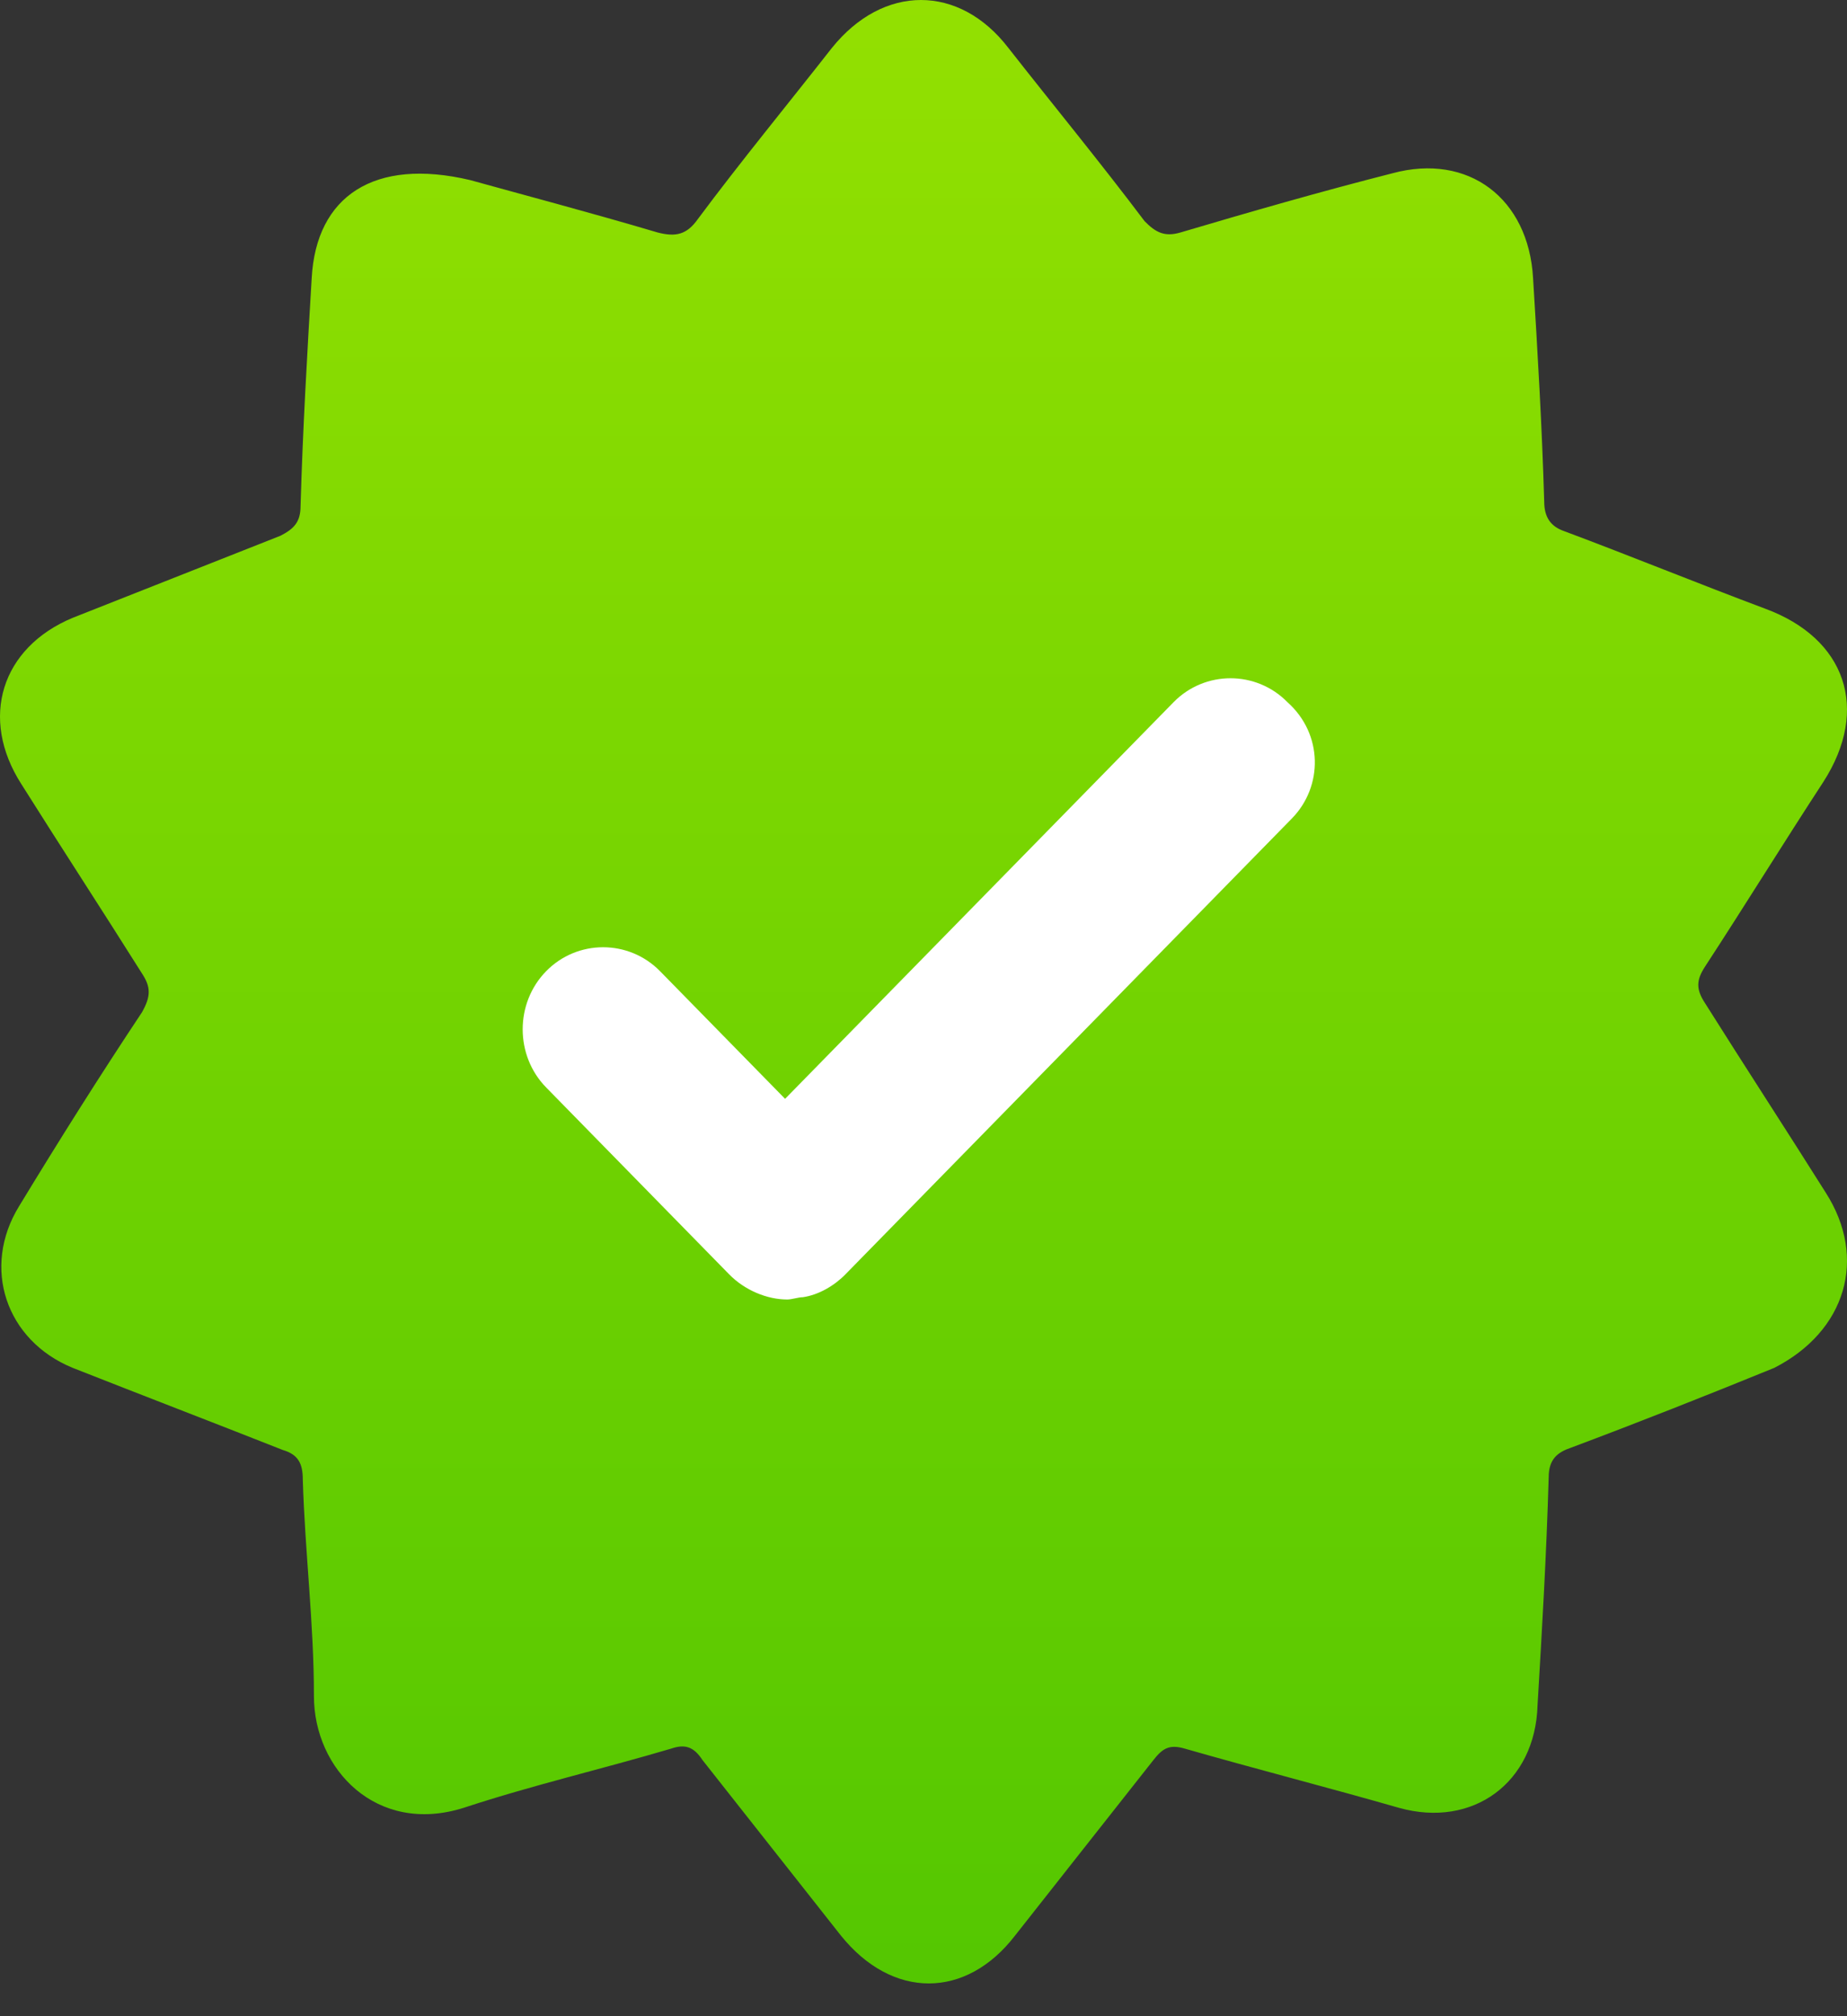
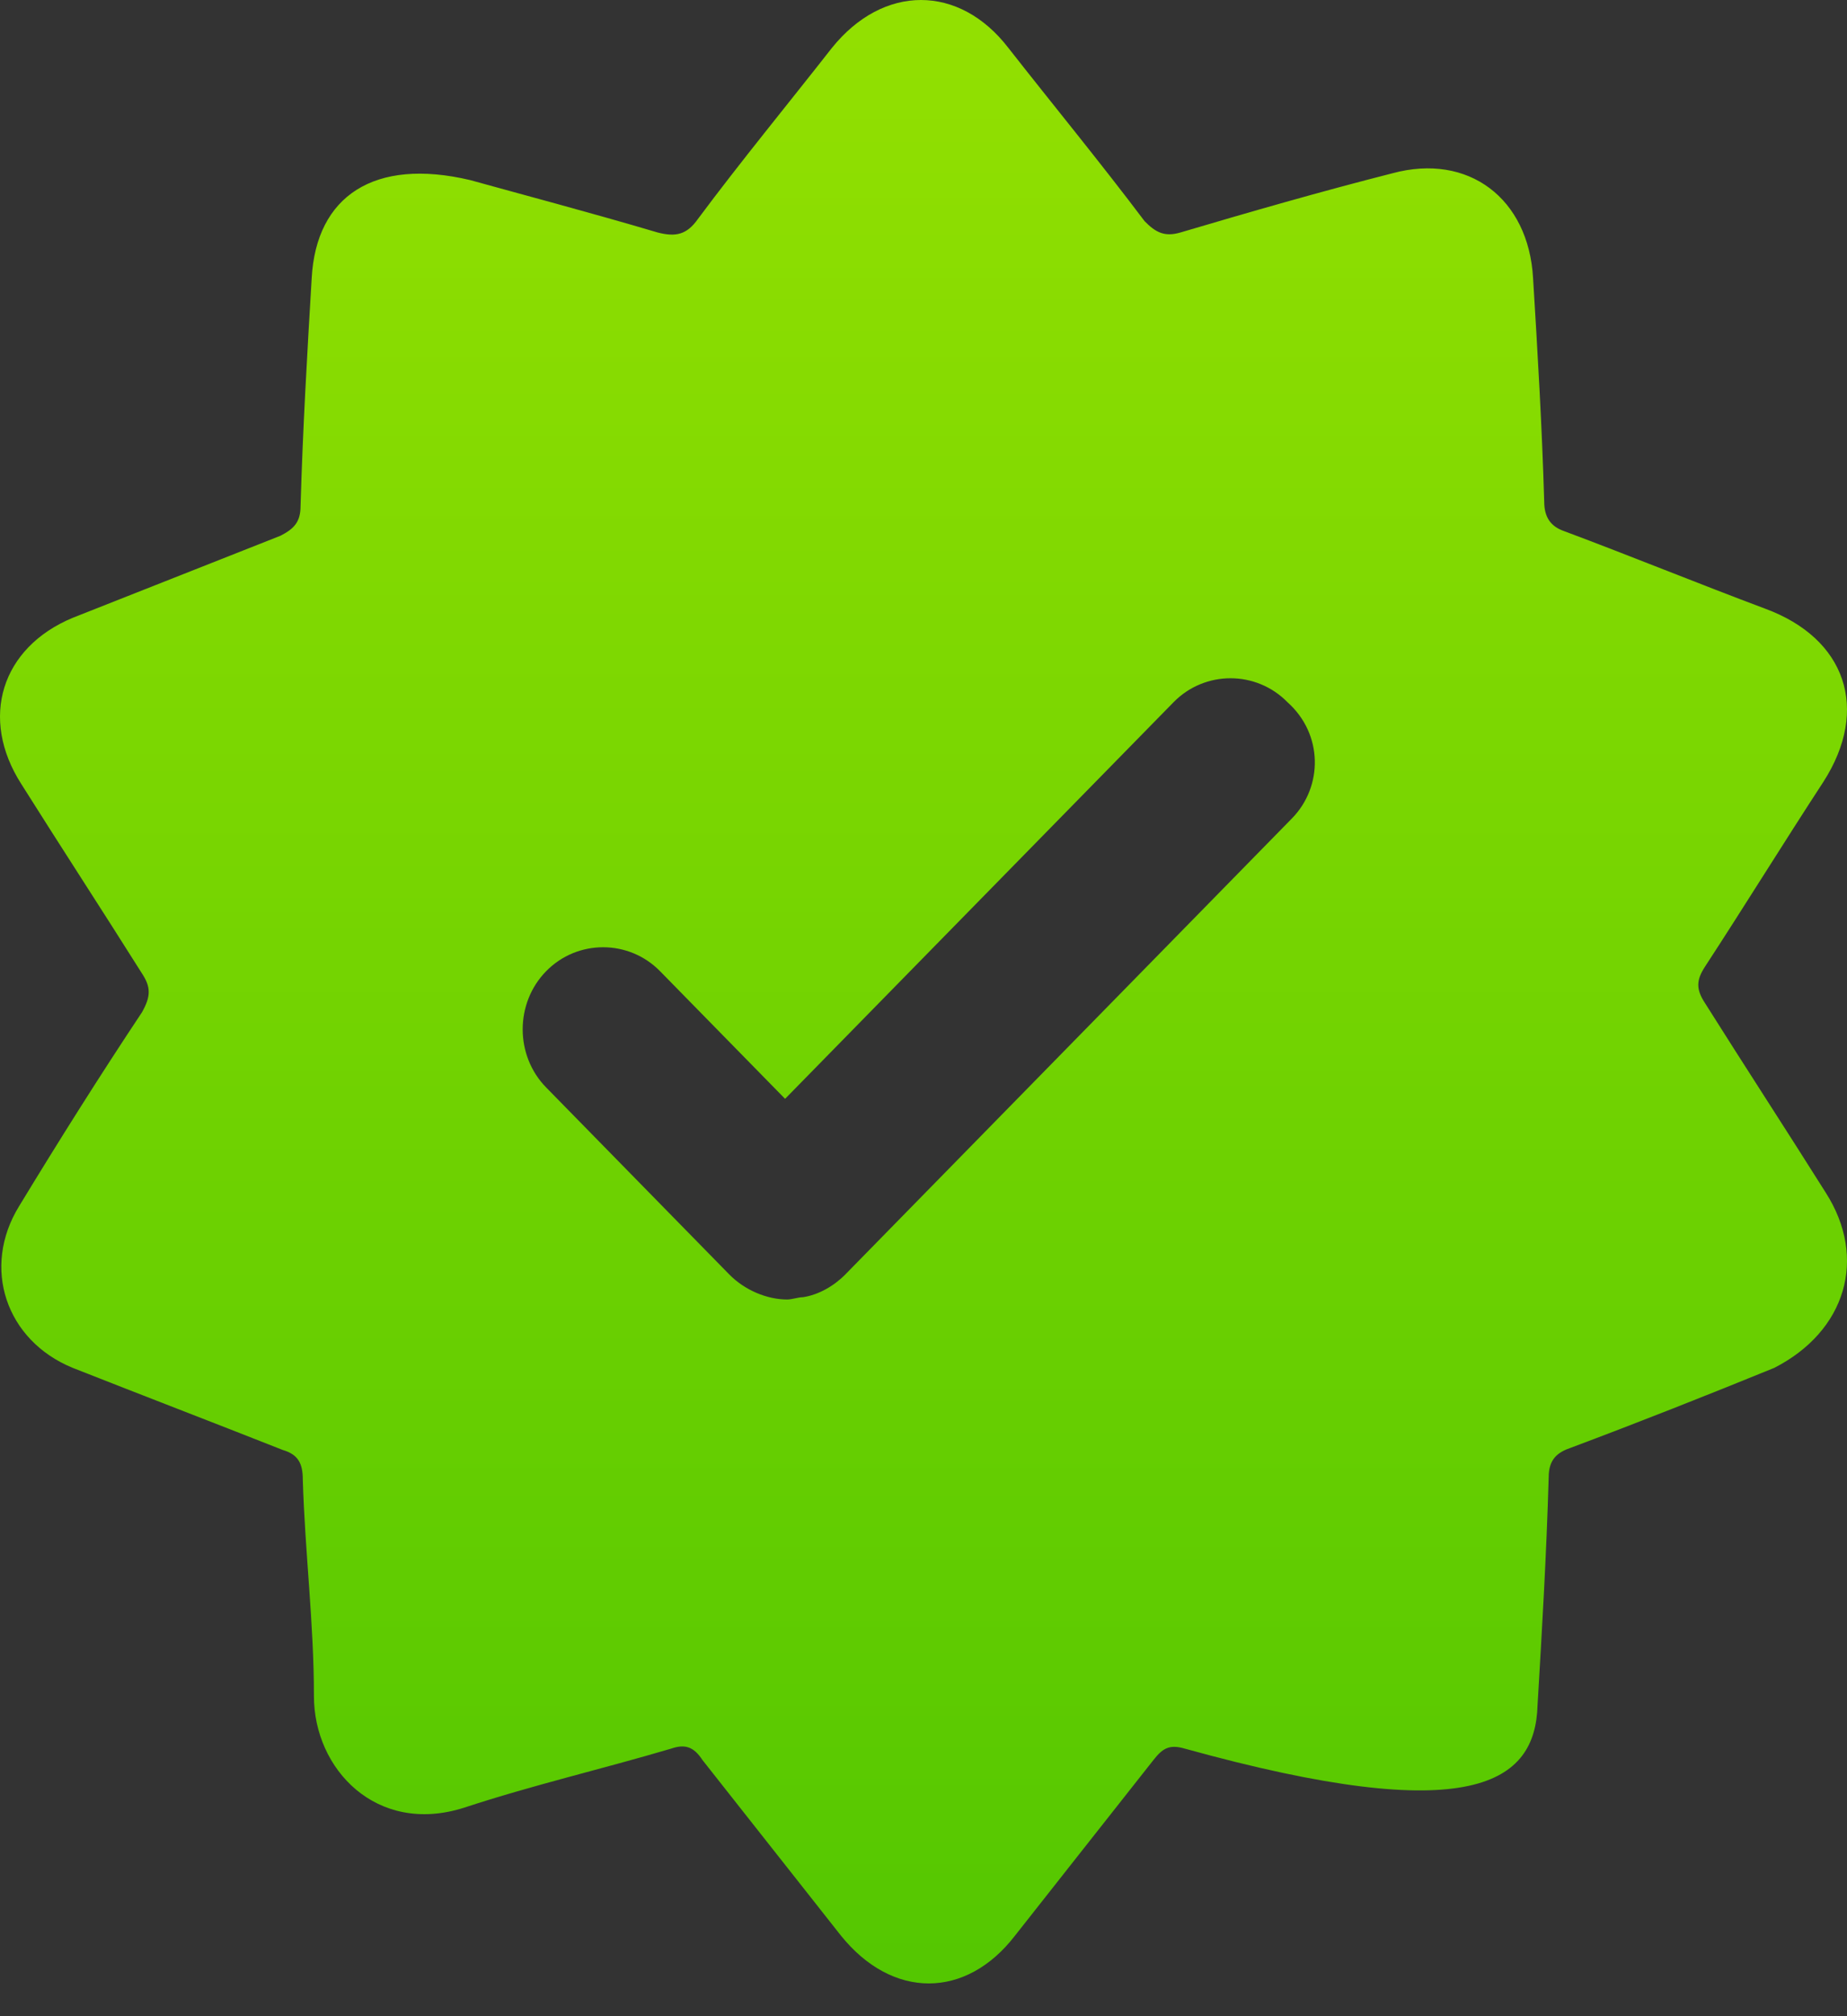
<svg xmlns="http://www.w3.org/2000/svg" width="33" height="36" viewBox="0 0 33 36" fill="none">
  <rect x="0" y="0" width="33" height="36" fill="#333333" stroke="none" />
-   <circle cx="16.901" cy="17.707" r="11.268" fill="white" />
-   <path d="M32.617 21.29C31.899 20.15 31.181 19.051 30.463 17.911C30.303 17.667 30.303 17.504 30.463 17.26C31.181 16.16 31.859 15.061 32.577 13.962C33.415 12.66 32.976 11.398 31.54 10.869C30.343 10.421 29.146 9.932 27.95 9.485C27.71 9.403 27.59 9.24 27.59 8.955C27.551 7.612 27.471 6.269 27.391 4.966C27.311 3.541 26.234 2.727 24.878 3.094C23.601 3.419 22.325 3.786 21.088 4.152C20.808 4.233 20.649 4.152 20.45 3.949C19.652 2.89 18.814 1.873 18.016 0.855C17.138 -0.285 15.782 -0.285 14.864 0.855C14.066 1.873 13.229 2.89 12.471 3.908C12.271 4.193 12.072 4.233 11.753 4.152C10.516 3.786 9.279 3.46 8.402 3.216C6.686 2.809 5.649 3.501 5.569 4.966C5.489 6.31 5.41 7.653 5.37 9.037C5.37 9.322 5.25 9.444 5.011 9.566C3.774 10.055 2.537 10.543 1.3 11.031C0.024 11.561 -0.375 12.822 0.383 14.003C1.101 15.143 1.819 16.242 2.537 17.382C2.697 17.626 2.697 17.789 2.537 18.074C1.779 19.213 1.061 20.353 0.343 21.534C-0.335 22.633 0.104 23.935 1.3 24.424C2.537 24.912 3.814 25.401 5.05 25.889C5.33 25.971 5.41 26.134 5.41 26.419C5.449 27.721 5.609 28.983 5.609 30.286C5.609 31.588 6.726 32.769 8.282 32.28C9.519 31.873 10.755 31.588 11.992 31.222C12.231 31.14 12.391 31.181 12.55 31.425C13.388 32.484 14.186 33.501 15.024 34.56C15.941 35.7 17.258 35.7 18.136 34.56C18.973 33.501 19.771 32.484 20.609 31.425C20.769 31.222 20.888 31.14 21.168 31.222C22.444 31.588 23.721 31.914 24.997 32.28C26.314 32.647 27.431 31.832 27.471 30.448C27.551 29.105 27.63 27.762 27.67 26.378C27.67 26.052 27.83 25.93 28.069 25.849C29.266 25.401 30.503 24.912 31.7 24.424C32.976 23.773 33.375 22.47 32.617 21.29ZM23.082 14.614L15.104 22.755C14.904 22.959 14.625 23.121 14.346 23.162C14.266 23.162 14.146 23.203 14.066 23.203C13.707 23.203 13.309 23.04 13.029 22.755L9.758 19.417C9.199 18.847 9.199 17.911 9.758 17.341C10.316 16.771 11.234 16.771 11.793 17.341L14.027 19.62L20.968 12.538C21.527 11.968 22.444 11.968 23.003 12.538C23.641 13.107 23.641 14.044 23.082 14.614Z" fill="url(#paint0_linear_4536_2)" />
+   <path d="M32.617 21.29C31.899 20.15 31.181 19.051 30.463 17.911C30.303 17.667 30.303 17.504 30.463 17.26C31.181 16.16 31.859 15.061 32.577 13.962C33.415 12.66 32.976 11.398 31.54 10.869C30.343 10.421 29.146 9.932 27.95 9.485C27.71 9.403 27.59 9.24 27.59 8.955C27.551 7.612 27.471 6.269 27.391 4.966C27.311 3.541 26.234 2.727 24.878 3.094C23.601 3.419 22.325 3.786 21.088 4.152C20.808 4.233 20.649 4.152 20.45 3.949C19.652 2.89 18.814 1.873 18.016 0.855C17.138 -0.285 15.782 -0.285 14.864 0.855C14.066 1.873 13.229 2.89 12.471 3.908C12.271 4.193 12.072 4.233 11.753 4.152C10.516 3.786 9.279 3.46 8.402 3.216C6.686 2.809 5.649 3.501 5.569 4.966C5.489 6.31 5.41 7.653 5.37 9.037C5.37 9.322 5.25 9.444 5.011 9.566C3.774 10.055 2.537 10.543 1.3 11.031C0.024 11.561 -0.375 12.822 0.383 14.003C1.101 15.143 1.819 16.242 2.537 17.382C2.697 17.626 2.697 17.789 2.537 18.074C1.779 19.213 1.061 20.353 0.343 21.534C-0.335 22.633 0.104 23.935 1.3 24.424C2.537 24.912 3.814 25.401 5.05 25.889C5.33 25.971 5.41 26.134 5.41 26.419C5.449 27.721 5.609 28.983 5.609 30.286C5.609 31.588 6.726 32.769 8.282 32.28C9.519 31.873 10.755 31.588 11.992 31.222C12.231 31.14 12.391 31.181 12.55 31.425C13.388 32.484 14.186 33.501 15.024 34.56C15.941 35.7 17.258 35.7 18.136 34.56C18.973 33.501 19.771 32.484 20.609 31.425C20.769 31.222 20.888 31.14 21.168 31.222C26.314 32.647 27.431 31.832 27.471 30.448C27.551 29.105 27.63 27.762 27.67 26.378C27.67 26.052 27.83 25.93 28.069 25.849C29.266 25.401 30.503 24.912 31.7 24.424C32.976 23.773 33.375 22.47 32.617 21.29ZM23.082 14.614L15.104 22.755C14.904 22.959 14.625 23.121 14.346 23.162C14.266 23.162 14.146 23.203 14.066 23.203C13.707 23.203 13.309 23.04 13.029 22.755L9.758 19.417C9.199 18.847 9.199 17.911 9.758 17.341C10.316 16.771 11.234 16.771 11.793 17.341L14.027 19.62L20.968 12.538C21.527 11.968 22.444 11.968 23.003 12.538C23.641 13.107 23.641 14.044 23.082 14.614Z" fill="url(#paint0_linear_4536_2)" />
  <defs>
    <linearGradient id="paint0_linear_4536_2" x1="16.5" y1="0" x2="16.5" y2="35.415" gradientUnits="userSpaceOnUse">
      <stop stop-color="#93E001" />
      <stop offset="1" stop-color="#54C701" />
    </linearGradient>
  </defs>
</svg>